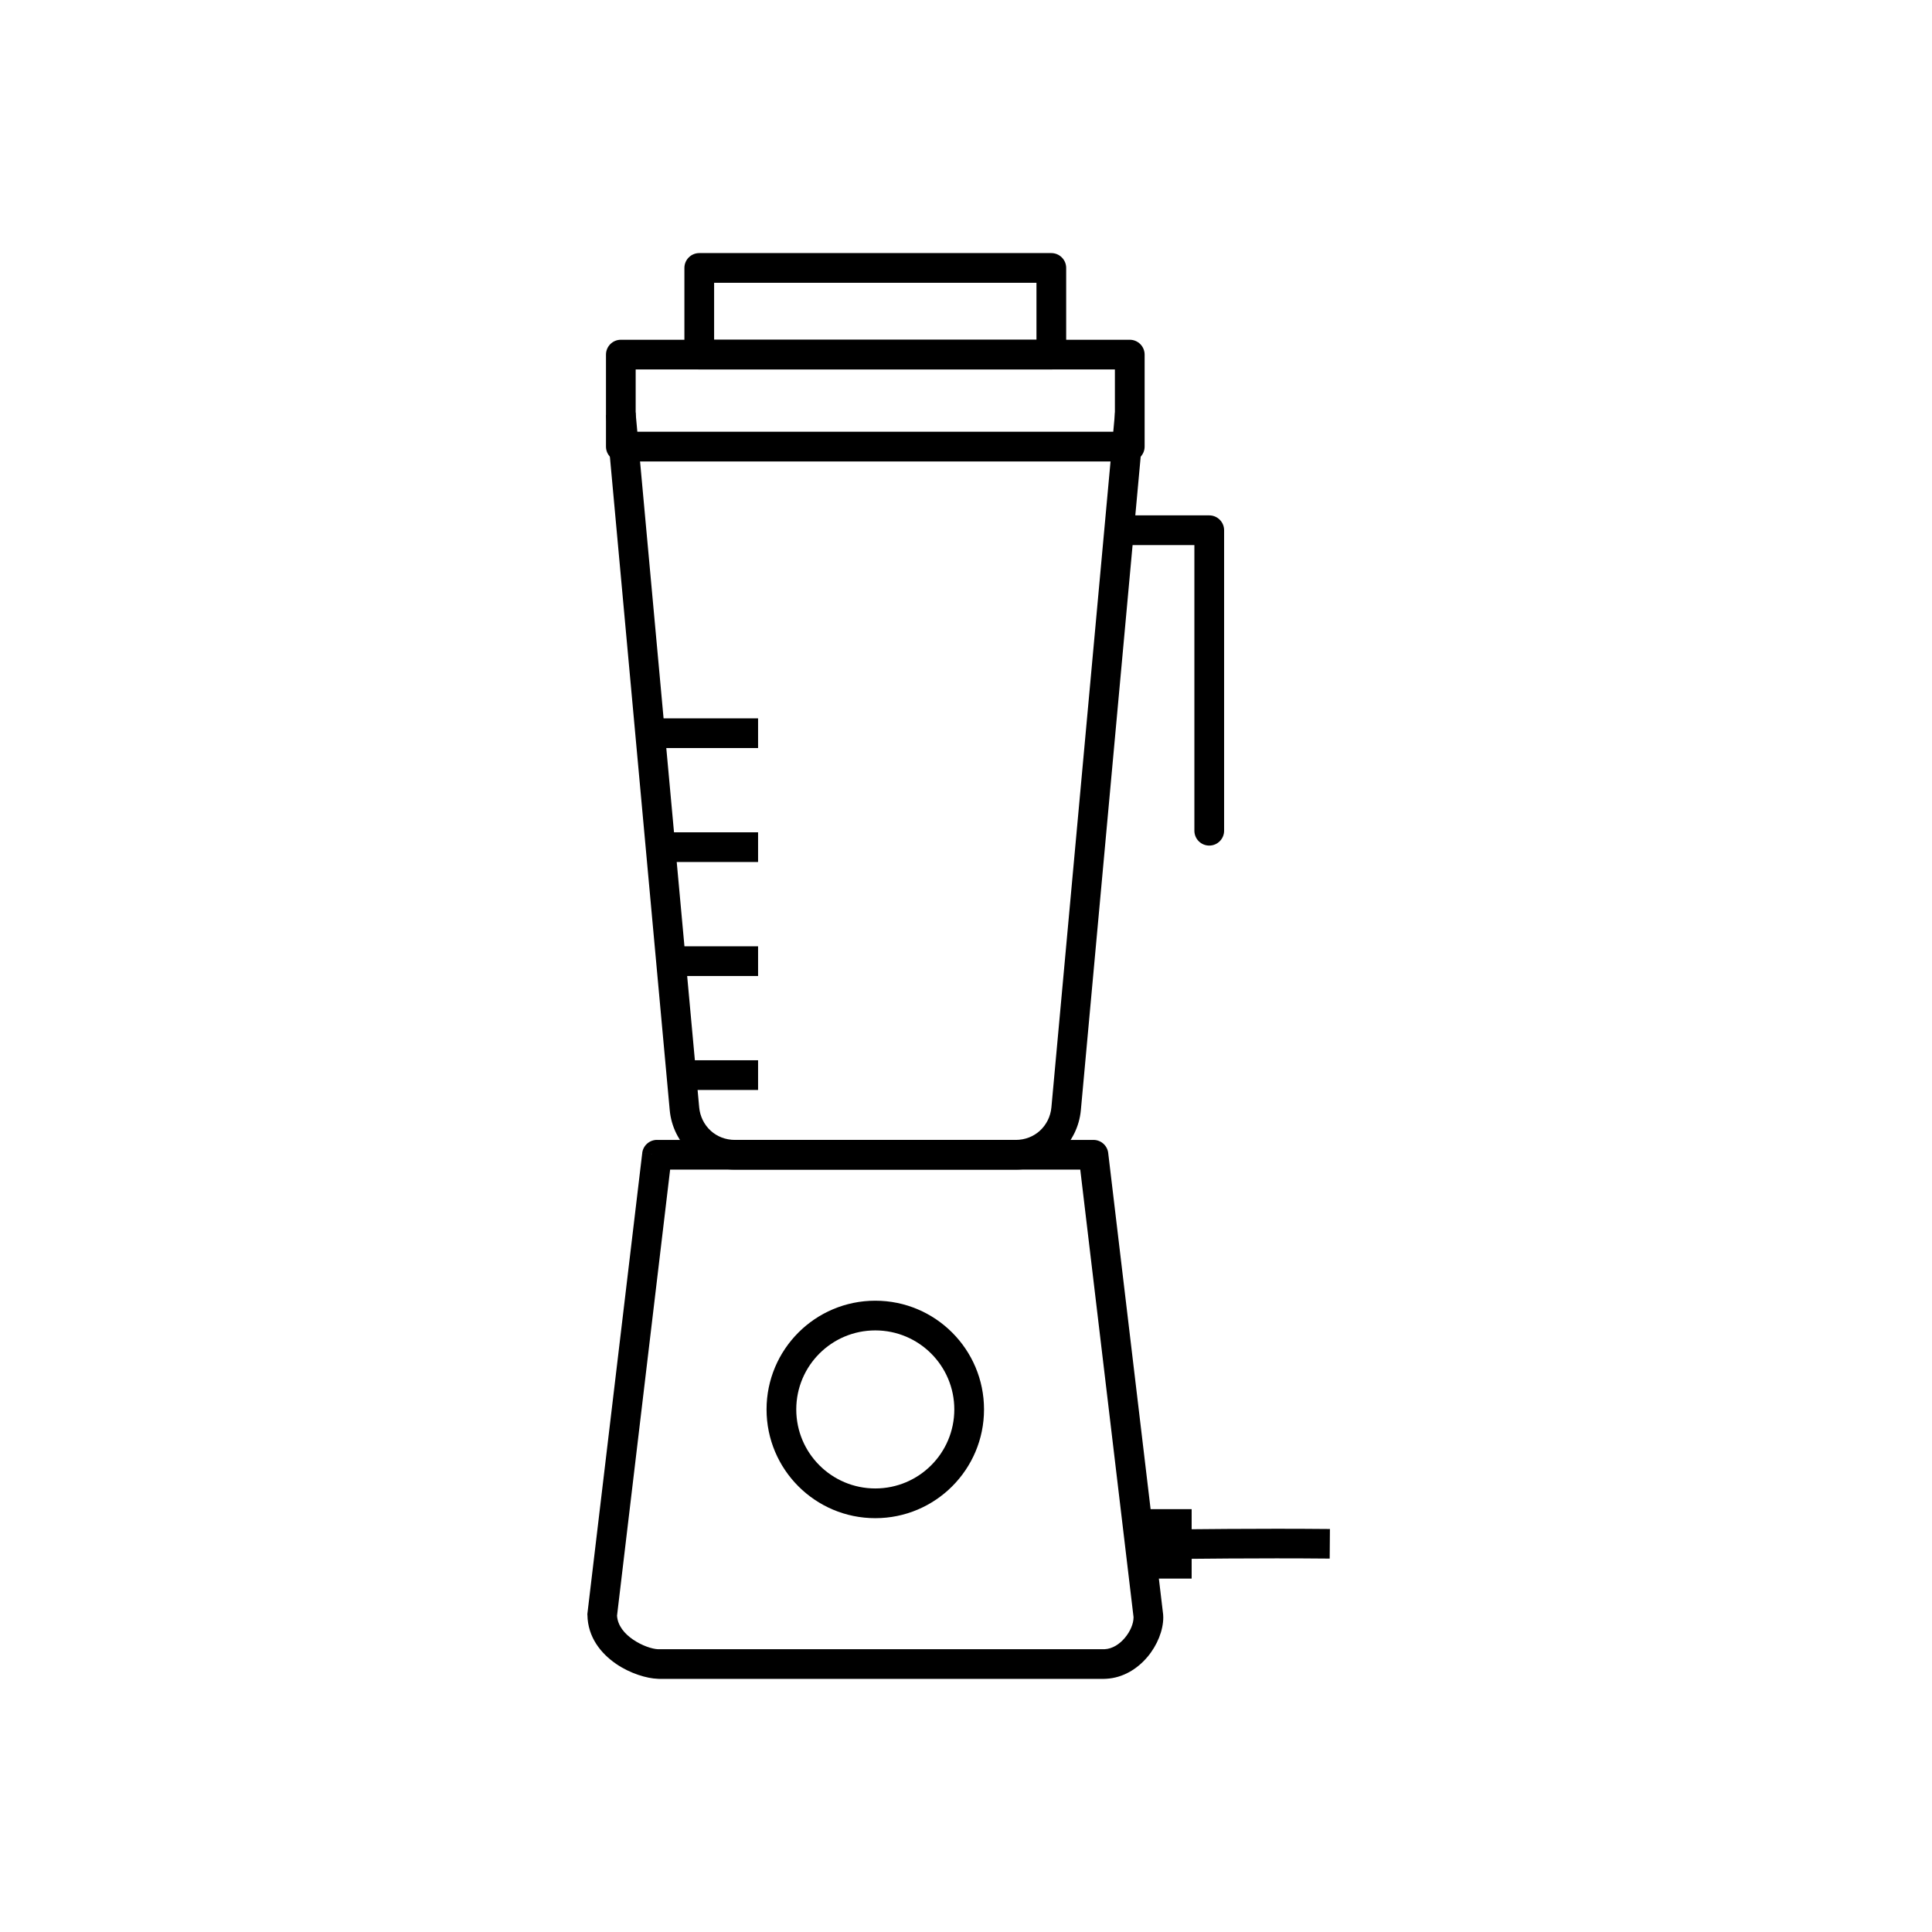
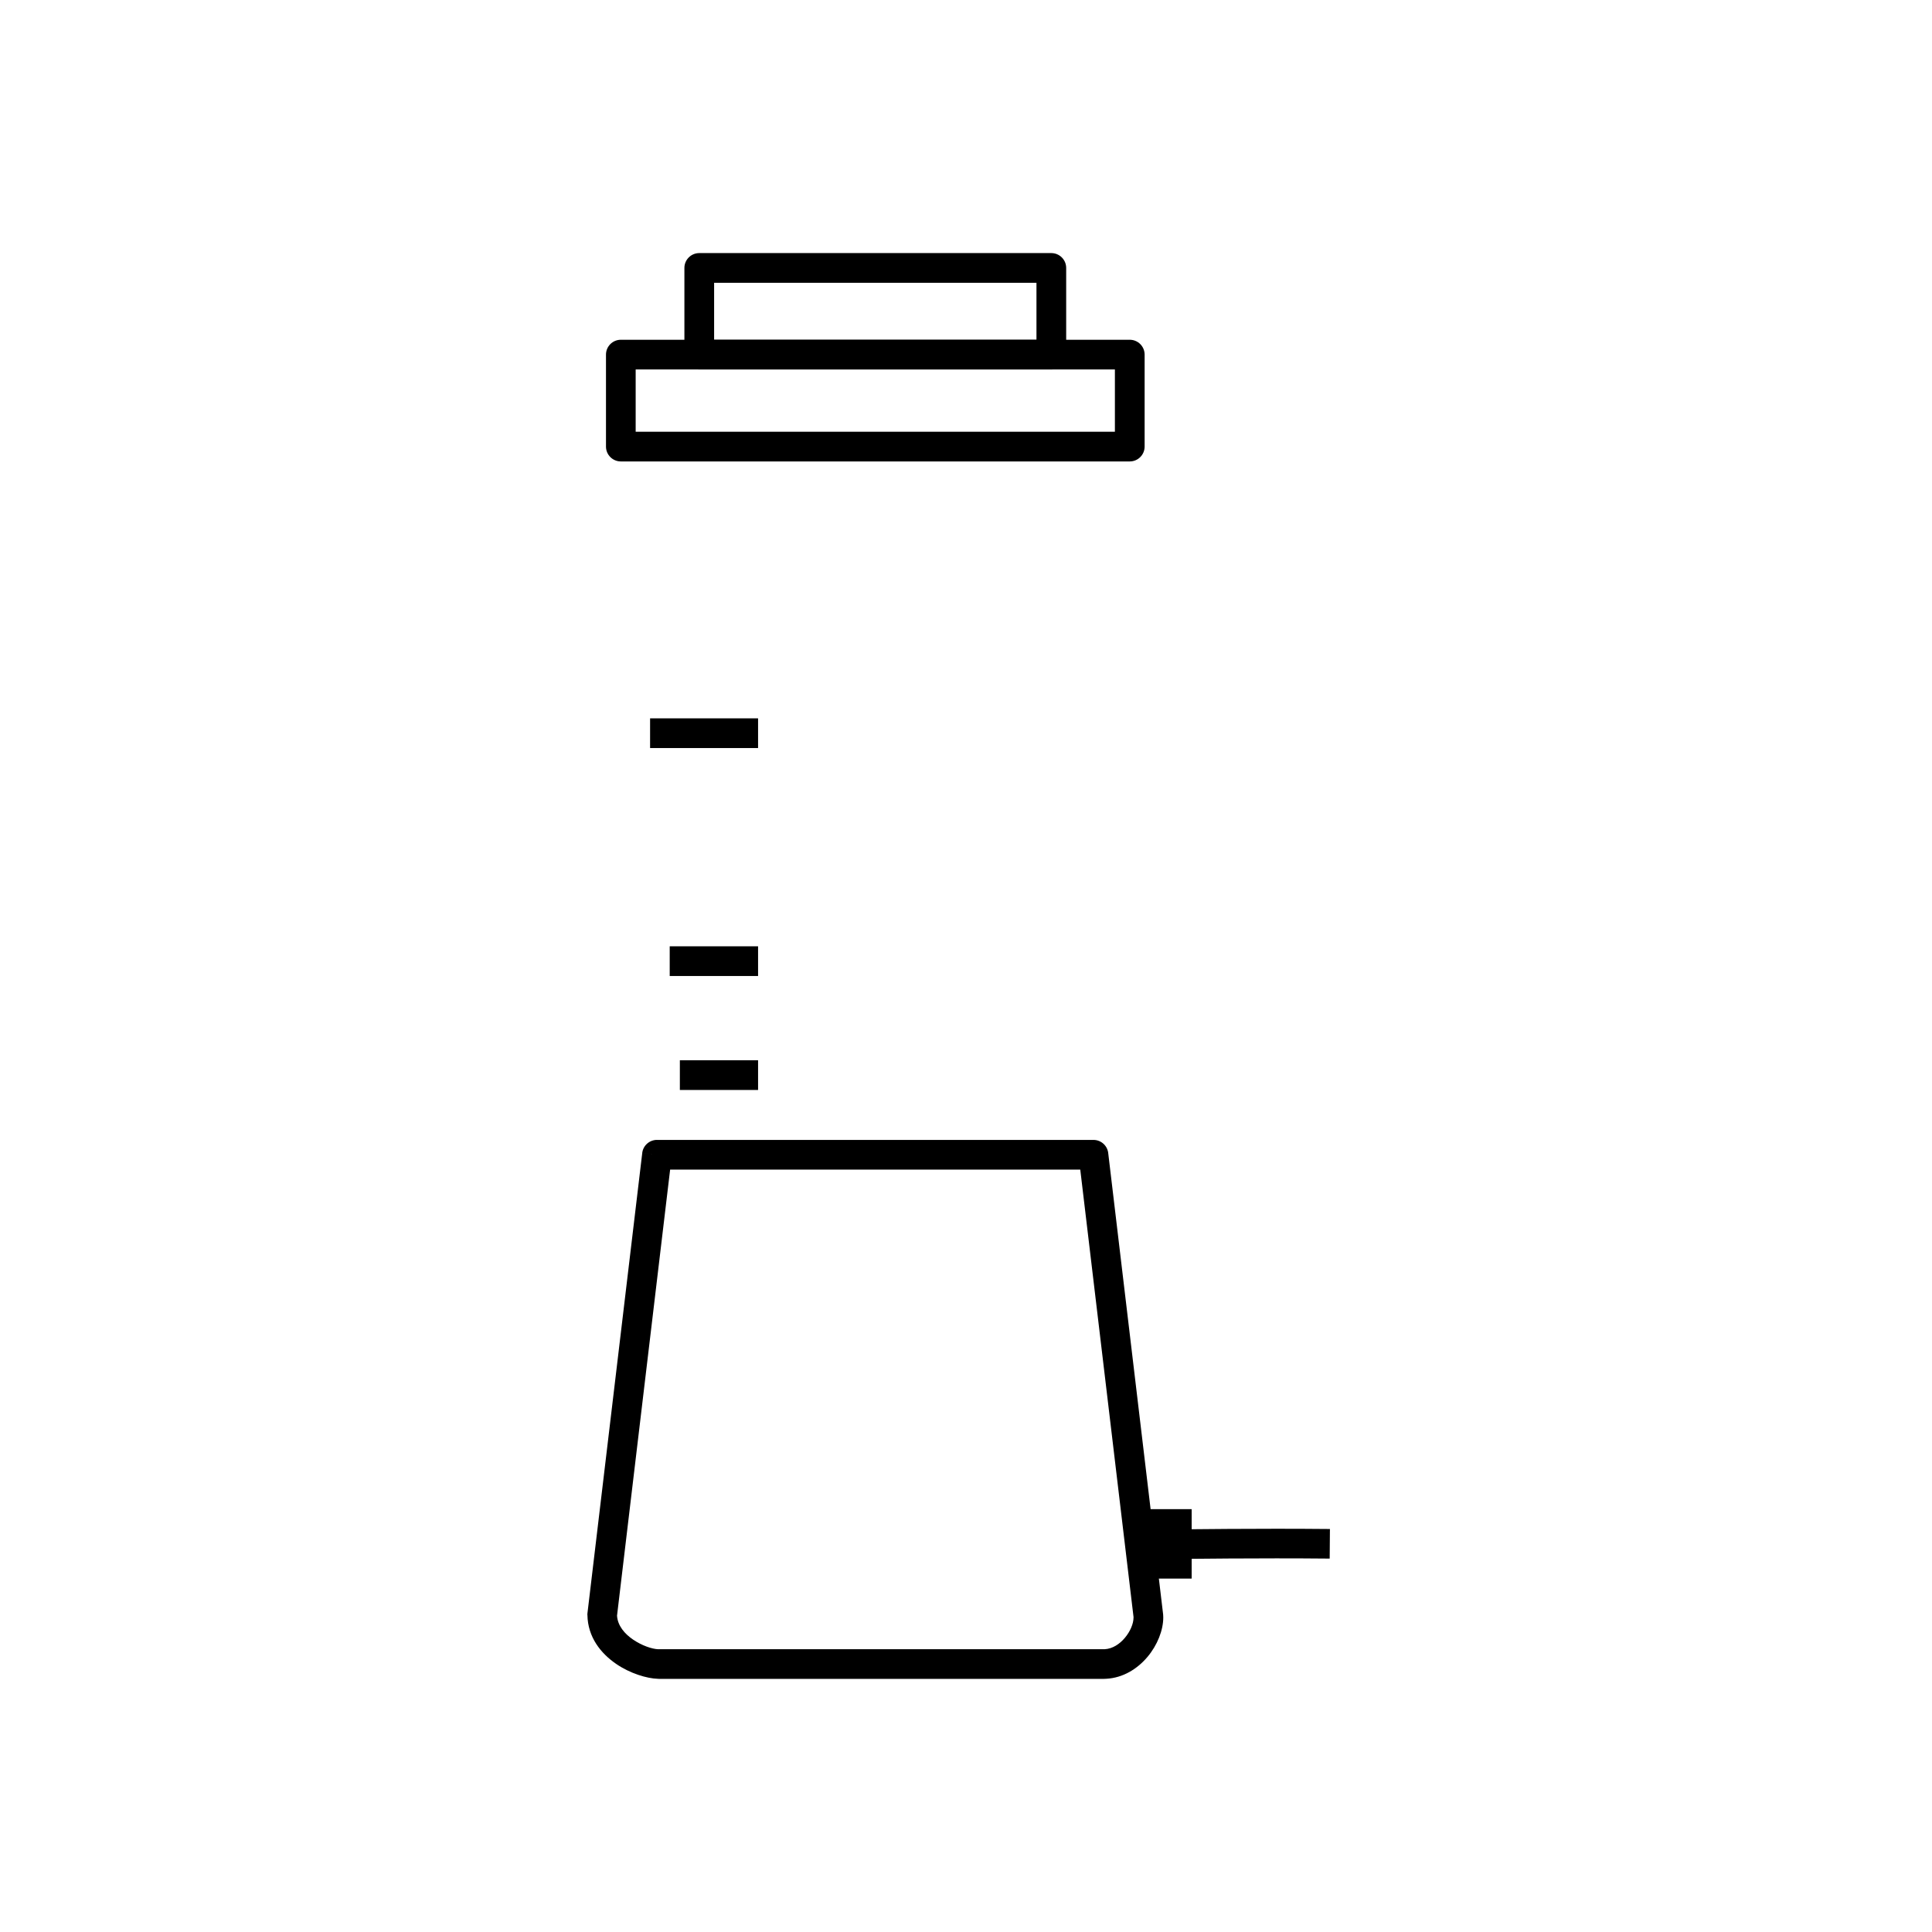
<svg xmlns="http://www.w3.org/2000/svg" fill="#000000" width="800px" height="800px" version="1.1" viewBox="144 144 512 512">
  <g>
    <path d="m318.11 446.09h115.67c2.074 0 3.773 1.605 3.926 3.641l14.527 122.04h0.004c0.023 0.188 0.031 0.375 0.027 0.559 0.008 0.156 0.012 0.254 0.012 0.301 0 3.398-1.562 7.352-4.18 10.461-2.668 3.172-6.481 5.57-10.941 5.801-0.363 0.02-0.598 0.027-0.695 0.027h-117.76c-0.125 0-0.25-0.008-0.371-0.02-2.898-0.086-7.324-1.406-11.012-3.926-4.121-2.816-7.551-7.129-7.644-12.973v-0.008h-0.016c-0.004-0.242 0.012-0.48 0.051-0.711l14.492-121.72 3.906 0.461-3.91-0.465c0.238-2.008 1.949-3.481 3.922-3.473zm112.18 7.871h-108.7l-14.07 118.2c0.164 2.672 2.012 4.82 4.223 6.328 2.402 1.641 5.047 2.508 6.668 2.574h0.02l0.07-0.004c0.07-0.004 0.145-0.008 0.215-0.008h117.74c0.234 0 0.262 0.004 0.297 0.004 2.074-0.105 3.957-1.352 5.344-3.004 1.441-1.715 2.301-3.762 2.301-5.422v-0.098l-14.117-118.57z" />
-     <path d="m447.3 254.02-16.859 184.15c-0.402 4.418-2.434 8.441-5.594 11.316-3.039 2.766-7.098 4.477-11.734 4.477h-74.305c-4.637 0-8.695-1.711-11.734-4.477-3.16-2.875-5.191-6.898-5.594-11.316l-16.859-184.15 7.812-0.707 16.859 184.15c0.223 2.426 1.336 4.633 3.074 6.211 1.641 1.492 3.867 2.418 6.445 2.418h74.305c2.578 0 4.805-0.926 6.445-2.418 1.738-1.578 2.852-3.789 3.074-6.211l16.859-184.15 7.812 0.707z" />
    <path d="m329.31 211.07h93.301c2.172 0 3.938 1.762 3.938 3.938v22.969c0 2.172-1.762 3.938-3.938 3.938h-93.301c-2.172 0-3.938-1.762-3.938-3.938v-22.969c0-2.172 1.762-3.938 3.938-3.938zm89.363 7.871h-85.426v15.098h85.426z" />
    <path d="m308.53 234.04h134.87c2.172 0 3.938 1.762 3.938 3.938v24.371c0 2.172-1.762 3.938-3.938 3.938h-134.87c-2.172 0-3.938-1.762-3.938-3.938v-24.371c0-2.172 1.762-3.938 3.938-3.938zm130.93 7.871h-127v16.5h127z" />
-     <path d="m375.96 488.7c7.957 0 15.16 3.227 20.375 8.441 5.215 5.215 8.441 12.418 8.441 20.375s-3.227 15.16-8.441 20.375c-5.215 5.215-12.418 8.441-20.375 8.441-7.957 0-15.16-3.227-20.375-8.441-5.215-5.215-8.441-12.418-8.441-20.375s3.227-15.16 8.441-20.375c5.215-5.215 12.418-8.441 20.375-8.441zm14.809 14.004c-3.789-3.789-9.027-6.133-14.809-6.133-5.785 0-11.02 2.344-14.809 6.133-3.789 3.789-6.133 9.027-6.133 14.809 0 5.785 2.344 11.02 6.133 14.809 3.789 3.789 9.027 6.133 14.809 6.133s11.02-2.344 14.809-6.133c3.789-3.789 6.133-9.027 6.133-14.809 0-5.785-2.344-11.02-6.133-14.809z" />
-     <path d="m443.4 280.58c-2.172 0-3.938 1.762-3.938 3.938 0 2.172 1.762 3.938 3.938 3.938h17.125v75.695c0 2.172 1.762 3.938 3.938 3.938 2.172 0 3.938-1.762 3.938-3.938v-79.633c0-2.172-1.762-3.938-3.938-3.938z" />
    <path d="m447.12 543.94h12.68v18.402h-12.68z" fill-rule="evenodd" />
    <path d="m456.78 549.3c0.059 0 20.727-0.285 39.664-0.098l-0.062 7.84c-18.852-0.188-39.453 0.098-39.512 0.098l-0.094-7.84z" />
    <path d="m316.28 334.37h28.617v7.871h-28.617z" />
-     <path d="m316.28 364.57h28.617v7.871h-28.617z" />
    <path d="m321.48 394.78h23.418v7.871h-23.418z" />
    <path d="m324.17 424.98h20.727v7.875h-20.727z" />
  </g>
</svg>